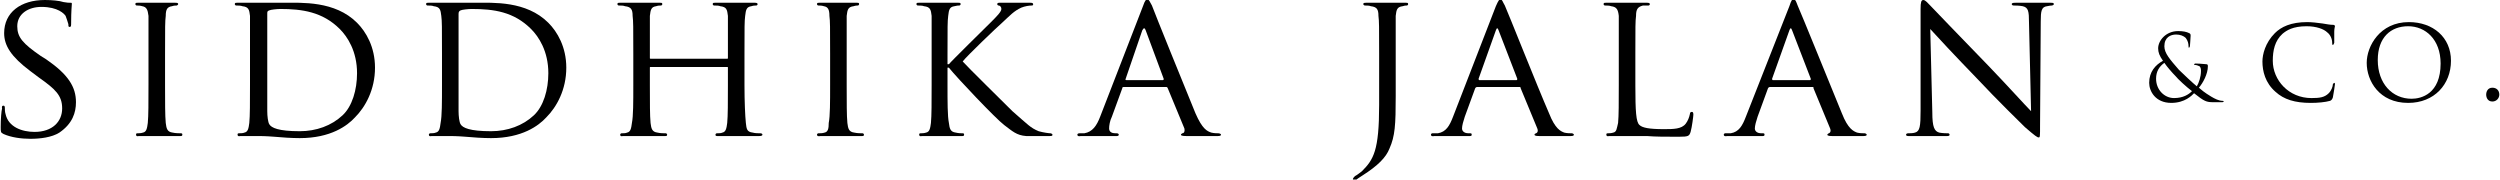
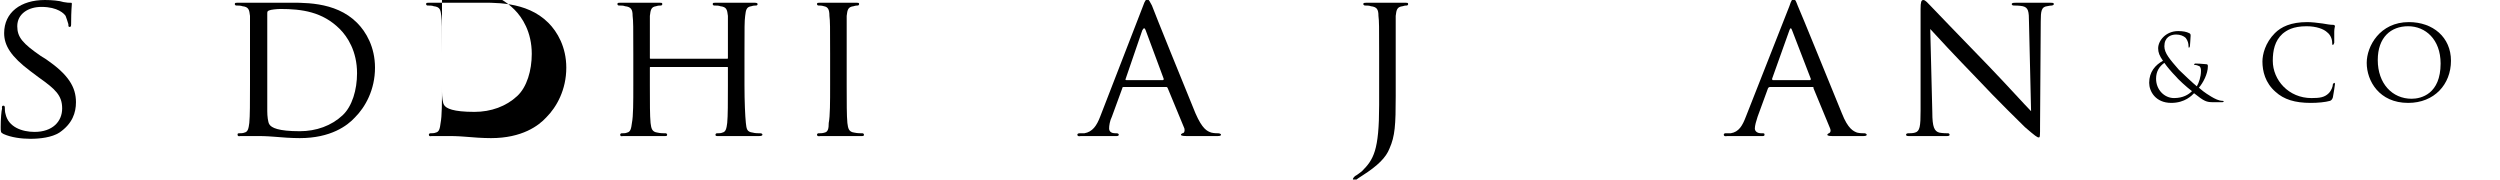
<svg xmlns="http://www.w3.org/2000/svg" version="1.2" viewBox="0 0 362 26" width="362" height="26">
  <title>main-logo</title>
  <style>
		.s0 { fill: #000000 } 
	</style>
  <g id="&lt;Group&gt;">
    <g id="&lt;Group&gt;">
      <g id="&lt;Group&gt;">
        <g id="&lt;Group&gt;">
          <path id="&lt;Compound Path&gt;" class="s0" d="m0.5 19.4c-0.4-0.2-0.4-0.3-0.4-1 0-1.2 0.1-2.3 0.2-2.7q-0.1-0.4 0.2-0.4 0.2 0 0.2 0.3c0 0.2 0 0.6 0.1 0.9 0.4 1.9 2.4 2.6 4.2 2.6 2.6 0 4-1.5 4-3.4 0-1.9-1-2.8-3.4-4.5l-1.2-0.9c-2.8-2.1-3.8-3.7-3.8-5.5 0-3 2.4-4.8 5.9-4.8 1 0 2.1 0.1 2.7 0.3 0.5 0.1 0.8 0.1 1 0.1 0.2 0 0.2 0 0.2 0.2 0 0.1-0.1 1-0.1 2.7 0 0.4 0 0.6-0.2 0.6-0.2 0-0.2-0.1-0.2-0.4-0.1-0.3-0.3-1-0.4-1.2-0.2-0.3-1.1-1.3-3.5-1.3-1.9 0-3.5 1-3.5 2.8 0 1.6 0.8 2.5 3.4 4.3l0.8 0.5c3.2 2.2 4.3 4 4.3 6.2 0 1.5-0.5 3.1-2.4 4.4-1.1 0.7-2.8 0.9-4.2 0.9-1.3 0-2.8-0.2-3.9-0.7z" />
-           <path id="&lt;Compound Path&gt;" class="s0" d="m23.9 12.3c0 2.5 0 4.5 0.1 5.5 0.1 0.8 0.2 1.3 1 1.4 0.4 0.1 1 0.1 1.2 0.1 0.2 0 0.2 0.1 0.2 0.2 0 0.2-0.1 0.2-0.4 0.2-1.5 0-3.2 0-3.3 0-0.2 0-1.8 0-2.6 0q-0.4 0.1-0.4-0.2c0-0.1 0-0.2 0.2-0.2 0.2 0 0.5 0 0.8-0.1 0.5-0.1 0.6-0.6 0.7-1.4 0.1-1 0.1-3 0.1-5.5v-4.5c0-4 0-4.7 0-5.5-0.1-0.9-0.3-1.3-0.9-1.4-0.3-0.1-0.6-0.1-0.8-0.1-0.1 0-0.2-0.1-0.2-0.2 0-0.2 0.1-0.2 0.4-0.2 0.9 0 2.5 0 2.7 0 0.1 0 1.8 0 2.6 0 0.3 0 0.5 0 0.5 0.2 0 0.1-0.2 0.2-0.2 0.2-0.2 0-0.4 0-0.7 0.1-0.7 0.1-0.9 0.5-0.9 1.4-0.1 0.8-0.1 1.5-0.1 5.5z" />
          <path id="&lt;Compound Path&gt;" fill-rule="evenodd" class="s0" d="m36.2 7.8c0-4 0-4.7 0-5.5-0.1-0.9-0.2-1.3-1.1-1.4-0.2-0.1-0.7-0.1-0.9-0.1-0.1 0-0.2-0.1-0.2-0.2 0-0.2 0.1-0.2 0.4-0.2 1.2 0 2.9 0 3.1 0 0.3 0 2 0 3.5 0 2.7 0 7.5-0.3 10.7 2.9 1.3 1.3 2.6 3.5 2.6 6.5 0 3.2-1.4 5.7-2.9 7.2-1.1 1.2-3.5 3-8 3-1.2 0-2.6-0.1-3.7-0.2-1.2-0.1-2.1-0.1-2.2-0.1-0.1 0-0.6 0-1.1 0-0.5 0-1.2 0-1.6 0q-0.4 0.1-0.4-0.2c0-0.1 0-0.2 0.2-0.2 0.2 0 0.6 0 0.8-0.1 0.5-0.1 0.6-0.6 0.7-1.4 0.1-1 0.1-3 0.1-5.5zm2.5 2.8c0 2.7 0 5.1 0 5.5 0 0.7 0.1 1.6 0.3 1.9 0.3 0.5 1.3 1 4.4 1 2.4 0 4.6-0.8 6.2-2.3 1.4-1.3 2.1-3.7 2.1-6.1 0-3.2-1.4-5.3-2.5-6.4-2.5-2.5-5.5-2.9-8.6-2.9-0.5 0-1.4 0.1-1.6 0.2-0.3 0.1-0.3 0.2-0.3 0.5z" />
-           <path id="&lt;Compound Path&gt;" fill-rule="evenodd" class="s0" d="m64 7.8c0-4 0-4.7-0.1-5.5-0.1-0.9-0.2-1.3-1.1-1.4-0.2-0.1-0.6-0.1-0.9-0.1-0.1 0-0.2-0.1-0.2-0.2 0-0.2 0.1-0.2 0.4-0.2 1.2 0 2.9 0 3.1 0 0.3 0 2 0 3.6 0 2.6 0 7.4-0.3 10.6 2.9 1.3 1.3 2.6 3.5 2.6 6.5 0 3.2-1.4 5.7-2.9 7.2-1.1 1.2-3.5 3-8 3-1.2 0-2.6-0.1-3.7-0.2-1.2-0.1-2.1-0.1-2.2-0.1-0.1 0-0.5 0-1.1 0-0.5 0-1.2 0-1.6 0q-0.4 0.1-0.4-0.2c0-0.1 0.1-0.2 0.2-0.2 0.2 0 0.6 0 0.8-0.1 0.5-0.1 0.6-0.6 0.7-1.4 0.2-1 0.2-3 0.2-5.5zm2.4 2.8c0 2.7 0 5.1 0 5.5 0 0.7 0.1 1.6 0.3 1.9 0.3 0.5 1.3 1 4.4 1 2.4 0 4.6-0.8 6.2-2.3 1.4-1.3 2.1-3.7 2.1-6.1 0-3.2-1.4-5.3-2.5-6.4-2.5-2.5-5.4-2.9-8.6-2.9-0.5 0-1.4 0.1-1.6 0.2-0.2 0.1-0.3 0.2-0.3 0.5z" />
+           <path id="&lt;Compound Path&gt;" fill-rule="evenodd" class="s0" d="m64 7.8c0-4 0-4.7-0.1-5.5-0.1-0.9-0.2-1.3-1.1-1.4-0.2-0.1-0.6-0.1-0.9-0.1-0.1 0-0.2-0.1-0.2-0.2 0-0.2 0.1-0.2 0.4-0.2 1.2 0 2.9 0 3.1 0 0.3 0 2 0 3.6 0 2.6 0 7.4-0.3 10.6 2.9 1.3 1.3 2.6 3.5 2.6 6.5 0 3.2-1.4 5.7-2.9 7.2-1.1 1.2-3.5 3-8 3-1.2 0-2.6-0.1-3.7-0.2-1.2-0.1-2.1-0.1-2.2-0.1-0.1 0-0.5 0-1.1 0-0.5 0-1.2 0-1.6 0q-0.4 0.1-0.4-0.2c0-0.1 0.1-0.2 0.2-0.2 0.2 0 0.6 0 0.8-0.1 0.5-0.1 0.6-0.6 0.7-1.4 0.2-1 0.2-3 0.2-5.5zc0 2.7 0 5.1 0 5.5 0 0.7 0.1 1.6 0.3 1.9 0.3 0.5 1.3 1 4.4 1 2.4 0 4.6-0.8 6.2-2.3 1.4-1.3 2.1-3.7 2.1-6.1 0-3.2-1.4-5.3-2.5-6.4-2.5-2.5-5.4-2.9-8.6-2.9-0.5 0-1.4 0.1-1.6 0.2-0.2 0.1-0.3 0.2-0.3 0.5z" />
          <path id="&lt;Compound Path&gt;" class="s0" d="m107.8 12.3c0 2.5 0.1 4.5 0.2 5.5 0.1 0.8 0.1 1.3 1 1.4 0.3 0.1 0.9 0.1 1.1 0.1 0.2 0 0.3 0.1 0.3 0.2q0 0.2-0.5 0.2c-1.4 0-3.1 0-3.3 0-0.1 0-1.8 0-2.6 0-0.3 0-0.4 0-0.4-0.2 0-0.1 0.1-0.2 0.2-0.2 0.3 0 0.6 0 0.8-0.1 0.5-0.1 0.6-0.6 0.7-1.4 0.1-1 0.1-3 0.1-5.4v-2.6c0-0.1 0-0.1-0.1-0.1h-11.1c-0.1 0-0.1 0-0.1 0.1v2.6c0 2.4 0 4.4 0.1 5.4 0.1 0.8 0.2 1.3 1 1.4 0.4 0.1 0.9 0.1 1.2 0.1 0.1 0 0.2 0.1 0.2 0.2 0 0.2-0.1 0.2-0.4 0.2-1.5 0-3.2 0-3.3 0-0.2 0-1.9 0-2.7 0q-0.4 0.1-0.4-0.2c0-0.1 0.1-0.2 0.2-0.2 0.3 0 0.6 0 0.8-0.1 0.5-0.1 0.6-0.6 0.7-1.4 0.2-1 0.2-3 0.2-5.5v-4.5c0-4 0-4.7-0.1-5.5 0-0.9-0.2-1.3-1.1-1.4-0.2-0.1-0.6-0.1-0.9-0.1-0.1 0-0.2-0.1-0.2-0.2 0-0.2 0.1-0.2 0.4-0.2 1.2 0 2.9 0 3.1 0 0.1 0 1.8 0 2.6 0 0.3 0 0.4 0 0.4 0.2 0 0.1-0.1 0.2-0.2 0.2-0.2 0-0.4 0-0.7 0.1-0.7 0.1-0.8 0.5-0.9 1.4 0 0.8 0 1.6 0 5.6v0.5c0 0.1 0 0.1 0.1 0.1h11.1c0.1 0 0.1 0 0.1-0.1v-0.5c0-4 0-4.8 0-5.6-0.1-0.9-0.2-1.3-1.1-1.4-0.2-0.1-0.6-0.1-0.9-0.1-0.1 0-0.2-0.1-0.2-0.2 0-0.2 0.1-0.2 0.4-0.2 1.2 0 2.9 0 3 0 0.2 0 1.9 0 2.7 0q0.4 0 0.4 0.2c0 0.1-0.1 0.2-0.2 0.2-0.2 0-0.4 0-0.7 0.1-0.7 0.1-0.8 0.5-0.9 1.4-0.1 0.8-0.1 1.5-0.1 5.5z" />
          <path id="&lt;Compound Path&gt;" class="s0" d="m122.6 12.3c0 2.5 0 4.5 0.1 5.5 0.1 0.8 0.2 1.3 1 1.4 0.4 0.1 1 0.1 1.2 0.1 0.1 0 0.2 0.1 0.2 0.2 0 0.2-0.1 0.2-0.4 0.2-1.5 0-3.2 0-3.3 0-0.2 0-1.8 0-2.6 0q-0.5 0.1-0.5-0.2c0-0.1 0.1-0.2 0.2-0.2 0.3 0 0.6 0 0.9-0.1 0.5-0.1 0.6-0.6 0.6-1.4 0.2-1 0.2-3 0.2-5.5v-4.5c0-4 0-4.7-0.1-5.5 0-0.9-0.2-1.3-0.8-1.4-0.3-0.1-0.6-0.1-0.8-0.1-0.1 0-0.2-0.1-0.2-0.2 0-0.2 0.1-0.2 0.4-0.2 0.9 0 2.5 0 2.7 0 0.1 0 1.8 0 2.6 0 0.3 0 0.4 0 0.4 0.2 0 0.1-0.1 0.2-0.2 0.2-0.1 0-0.3 0-0.6 0.1-0.8 0.1-0.9 0.5-1 1.4 0 0.8 0 1.5 0 5.5z" />
-           <path id="&lt;Compound Path&gt;" class="s0" d="m134.9 7.8c0-4 0-4.7 0-5.5-0.1-0.9-0.2-1.3-1.1-1.4-0.2-0.1-0.7-0.1-0.9-0.1-0.1 0-0.2-0.1-0.2-0.2 0-0.2 0.1-0.2 0.4-0.2 1.2 0 2.8 0 3 0 0.2 0 1.8 0 2.6 0 0.3 0 0.4 0 0.4 0.2 0 0.1-0.1 0.2-0.2 0.2-0.2 0-0.3 0-0.7 0.1-0.7 0.1-0.8 0.5-0.9 1.4-0.1 0.8-0.1 1.5-0.1 5.5v1.5h0.2c0.4-0.5 5.1-5.1 6.1-6.1 0.8-0.8 1.5-1.5 1.5-1.9 0-0.3-0.2-0.5-0.4-0.5-0.1 0-0.2-0.1-0.2-0.2q0-0.2 0.3-0.2c0.5 0 1.3 0 2 0 0.1 0 1.9 0 2.5 0q0.4 0 0.4 0.2c0 0.1 0 0.2-0.2 0.2-0.4 0-1 0.1-1.5 0.3-1.1 0.5-1.6 1.1-2.8 2.2-0.7 0.6-5.2 4.9-5.7 5.6 0.6 0.7 6.2 6.2 7.2 7.2 2.3 2 2.6 2.4 3.8 2.9 0.7 0.2 1.5 0.3 1.7 0.3 0.1 0 0.3 0.1 0.3 0.2 0 0.2-0.1 0.2-0.6 0.2h-1.3c-0.8 0-1.3 0-1.9 0-1.4-0.1-2-0.7-3.2-1.6-1.2-0.9-6.8-6.8-8-8.3h-0.2v2.5c0 2.5 0 4.5 0.2 5.5 0.1 0.8 0.2 1.3 1 1.4 0.4 0.1 0.8 0.1 1 0.1 0.2 0 0.2 0.1 0.2 0.2 0 0.2-0.1 0.2-0.4 0.2-1.3 0-2.9 0-3.1 0-0.2 0-1.8 0-2.6 0q-0.4 0.1-0.4-0.2c0-0.1 0-0.2 0.2-0.2 0.2 0 0.5 0 0.8-0.1 0.5-0.1 0.6-0.6 0.7-1.4 0.1-1 0.1-3 0.1-5.5z" />
          <path id="&lt;Compound Path&gt;" fill-rule="evenodd" class="s0" d="m165.5 0.9c0.3-0.9 0.5-1 0.6-1 0.3 0 0.4 0.4 0.7 0.9 0.4 1.1 4.7 11.7 6.3 15.6 1 2.3 1.7 2.6 2.3 2.8 0.4 0.1 0.8 0.1 1 0.1 0.2 0 0.4 0.1 0.4 0.2 0 0.2-0.3 0.2-0.6 0.2-0.4 0-2.4 0-4.2 0-0.5 0-1 0-1-0.2 0-0.1 0.1-0.1 0.2-0.2 0.2 0 0.4-0.2 0.3-0.7l-2.4-5.8c-0.1-0.2-0.1-0.2-0.3-0.2h-6.1q-0.2 0-0.2 0.2l-1.5 4.1c-0.3 0.6-0.4 1.3-0.4 1.7 0 0.5 0.4 0.7 0.9 0.7h0.2c0.2 0 0.3 0.1 0.3 0.2 0 0.2-0.2 0.2-0.4 0.2-0.6 0-2.1 0-2.4 0-0.3 0-1.6 0-2.7 0q-0.5 0.1-0.5-0.2c0-0.1 0.1-0.2 0.3-0.2 0.1 0 0.5 0 0.7 0 1.2-0.2 1.8-1.1 2.3-2.4zm2.9 10.7c0.1 0 0.1-0.1 0.1-0.2l-2.6-7q-0.2-0.6-0.5 0l-2.4 7q-0.1 0.2 0.1 0.2z" />
          <path id="&lt;Compound Path&gt;" class="s0" d="m202.1 13.9c0 4.2-0.1 5.8-0.9 7.6-0.5 1.3-1.7 2.5-3.9 3.9-0.3 0.2-0.8 0.5-1 0.7q-0.1 0-0.2 0c-0.1 0-0.2 0-0.2-0.1 0-0.2 0.1-0.3 0.3-0.5 0.4-0.2 0.7-0.5 1-0.7 1.7-1.7 2.5-3 2.5-9.6v-7.4c0-4 0-4.7-0.1-5.5 0-0.9-0.2-1.3-1.1-1.4-0.2-0.1-0.6-0.1-0.9-0.1 0 0-0.2-0.1-0.2-0.2 0-0.2 0.2-0.2 0.5-0.2 1.2 0 2.9 0 3 0 0.1 0 1.8 0 2.6 0 0.3 0 0.4 0 0.4 0.2 0 0.1-0.1 0.2-0.2 0.2-0.2 0-0.3 0-0.6 0.1-0.8 0.1-0.9 0.5-1 1.4 0 0.8 0 1.5 0 5.5z" />
-           <path id="&lt;Compound Path&gt;" fill-rule="evenodd" class="s0" d="m216.6 0.9c0.4-0.9 0.5-1 0.7-1 0.2 0 0.3 0.4 0.6 0.9 0.5 1.1 4.7 11.7 6.4 15.6 0.9 2.3 1.7 2.6 2.2 2.8 0.4 0.1 0.8 0.1 1.1 0.1 0.1 0 0.3 0.1 0.3 0.2 0 0.2-0.3 0.2-0.6 0.2-0.4 0-2.3 0-4.2 0-0.5 0-0.9 0-0.9-0.2 0-0.1 0-0.1 0.2-0.2 0.1 0 0.4-0.2 0.2-0.7l-2.4-5.8c0-0.2-0.1-0.2-0.2-0.2h-6.1q-0.2 0-0.3 0.2l-1.5 4.1c-0.2 0.6-0.4 1.3-0.4 1.7 0 0.5 0.5 0.7 0.9 0.7h0.3c0.2 0 0.2 0.1 0.2 0.2 0 0.2-0.1 0.2-0.4 0.2-0.6 0-2 0-2.3 0-0.3 0-1.6 0-2.7 0q-0.5 0.1-0.5-0.2c0-0.1 0.1-0.2 0.2-0.2 0.2 0 0.6 0 0.8 0 1.2-0.2 1.7-1.1 2.2-2.4zm3 10.7c0.1 0 0.1-0.1 0.1-0.2l-2.7-7q-0.2-0.6-0.4 0l-2.5 7q0 0.2 0.1 0.2z" />
-           <path id="&lt;Compound Path&gt;" class="s0" d="m236.8 12.4c0 3.7 0.1 5.3 0.6 5.7 0.4 0.4 1.4 0.6 3.5 0.6 1.4 0 2.6 0 3.2-0.8 0.3-0.4 0.5-0.9 0.6-1.4 0-0.2 0.1-0.3 0.3-0.3q0.2 0 0.2 0.4c0 0.2-0.2 1.8-0.4 2.5-0.2 0.6-0.3 0.7-1.7 0.7-1.9 0-3.4 0-4.6-0.1-1.2 0-2.1 0-2.9 0-0.1 0-0.6 0-1.1 0-0.5 0-1.1 0-1.5 0q-0.4 0.1-0.4-0.2c0-0.1 0-0.2 0.2-0.2 0.2 0 0.5 0 0.8-0.1 0.5-0.1 0.5-0.6 0.7-1.4 0.1-1 0.1-3 0.1-5.5v-4.5c0-4 0-4.7 0-5.5-0.1-0.9-0.3-1.3-1.1-1.4-0.2-0.1-0.7-0.1-0.9-0.1-0.1 0-0.2-0.1-0.2-0.2 0-0.2 0.1-0.2 0.4-0.2 1.2 0 2.8 0 3 0 0.1 0 2.1 0 2.9 0q0.4 0 0.4 0.2c0 0.1-0.1 0.2-0.2 0.2-0.2 0-0.5 0-0.8 0-0.8 0.2-1 0.6-1 1.5-0.1 0.8-0.1 1.5-0.1 5.5z" />
          <path id="&lt;Compound Path&gt;" fill-rule="evenodd" class="s0" d="m259.1 0.9c0.3-0.9 0.4-1 0.6-1 0.3 0 0.4 0.4 0.6 0.9 0.5 1.1 4.8 11.7 6.4 15.6 0.9 2.3 1.7 2.6 2.2 2.8 0.4 0.1 0.8 0.1 1.1 0.1 0.1 0 0.3 0.1 0.3 0.2 0 0.2-0.3 0.2-0.6 0.2-0.4 0-2.3 0-4.2 0-0.5 0-0.9 0-0.9-0.2 0-0.1 0.1-0.1 0.2-0.2 0.1 0 0.4-0.2 0.2-0.7l-2.4-5.8c0-0.2 0-0.2-0.2-0.2h-6.1q-0.2 0-0.3 0.2l-1.5 4.1c-0.2 0.6-0.4 1.3-0.4 1.7 0 0.5 0.5 0.7 0.9 0.7h0.3c0.2 0 0.2 0.1 0.2 0.2 0 0.2-0.1 0.2-0.4 0.2-0.6 0-2 0-2.3 0-0.3 0-1.6 0-2.7 0q-0.5 0.1-0.5-0.2c0-0.1 0.1-0.2 0.2-0.2 0.2 0 0.6 0 0.8 0 1.2-0.2 1.7-1.1 2.2-2.4zm3 10.7c0.1 0 0.1-0.1 0.1-0.2l-2.7-7q-0.2-0.6-0.4 0l-2.5 7q0 0.2 0.1 0.2z" />
          <path id="&lt;Compound Path&gt;" class="s0" d="m279.8 16.3c0 2.1 0.3 2.7 1 2.9 0.5 0.1 1.1 0.1 1.3 0.1 0.1 0 0.2 0.1 0.2 0.2 0 0.2-0.2 0.2-0.5 0.2-1.5 0-2.5 0-2.8 0-0.2 0-1.3 0-2.5 0-0.3 0-0.5 0-0.5-0.2 0-0.1 0.1-0.2 0.3-0.2 0.2 0 0.7 0 1-0.1 0.7-0.2 0.8-0.9 0.8-3.2v-14.7c0-1 0.1-1.3 0.4-1.3 0.3 0 0.7 0.5 1 0.8 0.4 0.4 4.3 4.5 8.4 8.7 2.6 2.7 5.4 5.8 6.2 6.6l-0.3-12.8c0-1.7-0.1-2.2-0.9-2.4-0.5-0.1-1.1-0.1-1.3-0.1-0.2 0-0.3-0.1-0.3-0.2 0-0.2 0.3-0.2 0.6-0.2 1.2 0 2.4 0 2.7 0 0.3 0 1.2 0 2.3 0 0.3 0 0.5 0 0.5 0.2 0 0.1-0.2 0.2-0.3 0.2q-0.2 0-0.7 0.1c-0.8 0.1-0.9 0.7-0.9 2.2l-0.1 15c0 1.7 0 1.8-0.2 1.8-0.2 0-0.5-0.2-2-1.5-0.3-0.3-4.1-4-6.9-7-3.1-3.2-6-6.3-6.8-7.2z" />
        </g>
        <g id="&lt;Group&gt;">
          <g id="&lt;Group&gt;">
            <path id="&lt;Compound Path&gt;" fill-rule="evenodd" class="s0" d="m311.2 12c0-1.6 0.9-2.6 2-3.2-0.5-0.7-0.7-1.2-0.7-1.8 0-1.1 1.1-2.5 2.9-2.5 0.7 0 1.2 0.1 1.6 0.3 0.2 0.1 0.2 0.2 0.2 0.4 0 0.4-0.1 1.3-0.1 1.5-0.1 0.2-0.1 0.2-0.1 0.2-0.1 0-0.1 0-0.1-0.2 0-0.4-0.1-0.8-0.4-1.2-0.3-0.3-0.8-0.5-1.4-0.5-0.8 0-1.7 0.4-1.7 1.7 0 1 0.8 1.9 2.1 3.4 0.5 0.5 2.1 2 2.6 2.4 0.3-0.5 0.6-1.4 0.6-2.2 0-0.2 0-0.5-0.2-0.7-0.2-0.1-0.5-0.2-0.7-0.2 0 0-0.1 0-0.1-0.1 0 0 0.1-0.1 0.2-0.1q0.5 0 1.6 0.1c0.2 0 0.2 0.2 0.2 0.3 0 1.1-0.7 2.4-1.3 3.1 0.9 0.8 1.5 1.1 1.8 1.3 0.5 0.3 1.1 0.6 1.6 0.6q0.2 0 0.2 0.1c0 0-0.1 0.1-0.2 0.1h-1.3c-1 0-1.3-0.1-2.8-1.3-0.3 0.3-1.3 1.4-3.3 1.4-2.3 0-3.2-1.7-3.2-2.9zm6.2 1.2c-0.8-0.6-2.1-1.8-2.4-2.2-0.4-0.4-1.2-1.3-1.6-1.9-0.7 0.5-1.2 1.2-1.2 2.3 0 1.6 1.2 2.8 2.6 2.8 1.3 0 2.1-0.5 2.6-1z" />
          </g>
          <g id="&lt;Group&gt;">
            <path id="&lt;Compound Path&gt;" class="s0" d="m329.5 13.3c-1.5-1.3-1.9-3-1.9-4.4 0-1 0.4-2.7 1.8-4.1 0.9-0.9 2.3-1.6 4.7-1.6 0.6 0 1.5 0.1 2.2 0.2 0.6 0.1 1.1 0.2 1.6 0.2 0.1 0 0.2 0.1 0.2 0.2 0 0.1-0.1 0.3-0.1 0.8 0 0.5 0 1.3 0 1.6q-0.1 0.3-0.2 0.3c-0.1 0-0.1-0.1-0.1-0.3 0-0.6-0.3-1.2-0.7-1.5-0.5-0.5-1.6-0.9-3-0.9-2 0-2.9 0.6-3.5 1.1-1.1 1-1.4 2.4-1.4 3.9 0 2.8 2.3 5.4 5.6 5.4 1.2 0 1.9-0.1 2.5-0.7 0.4-0.4 0.6-1 0.6-1.3 0.1-0.1 0.1-0.2 0.2-0.2 0.1 0 0.1 0.1 0.1 0.2 0 0.1-0.2 1.4-0.3 1.9-0.1 0.3-0.2 0.4-0.4 0.5-0.7 0.2-1.8 0.3-2.8 0.3-2.3 0-3.9-0.5-5.1-1.6z" />
            <path id="&lt;Compound Path&gt;" fill-rule="evenodd" class="s0" d="m348.8 3.2c3.5 0 6.1 2.2 6.1 5.6 0 3.4-2.4 6.1-6.2 6.1-4.2 0-6-3.2-6-5.8 0-2.4 1.9-5.9 6.1-5.9zm0.4 11.1c1.4 0 4.2-0.7 4.2-5.1 0-3.5-2.2-5.4-4.7-5.4-2.5 0-4.4 1.6-4.4 4.9 0 3.4 2.1 5.6 4.9 5.6z" />
-             <path id="&lt;Compound Path&gt;" class="s0" d="m360 13.7c0-0.4 0.2-1 0.9-1 0.6 0 1 0.4 1 1 0 0.5-0.4 1-1 1-0.7 0-0.9-0.6-0.9-1z" />
          </g>
        </g>
      </g>
    </g>
  </g>
</svg>